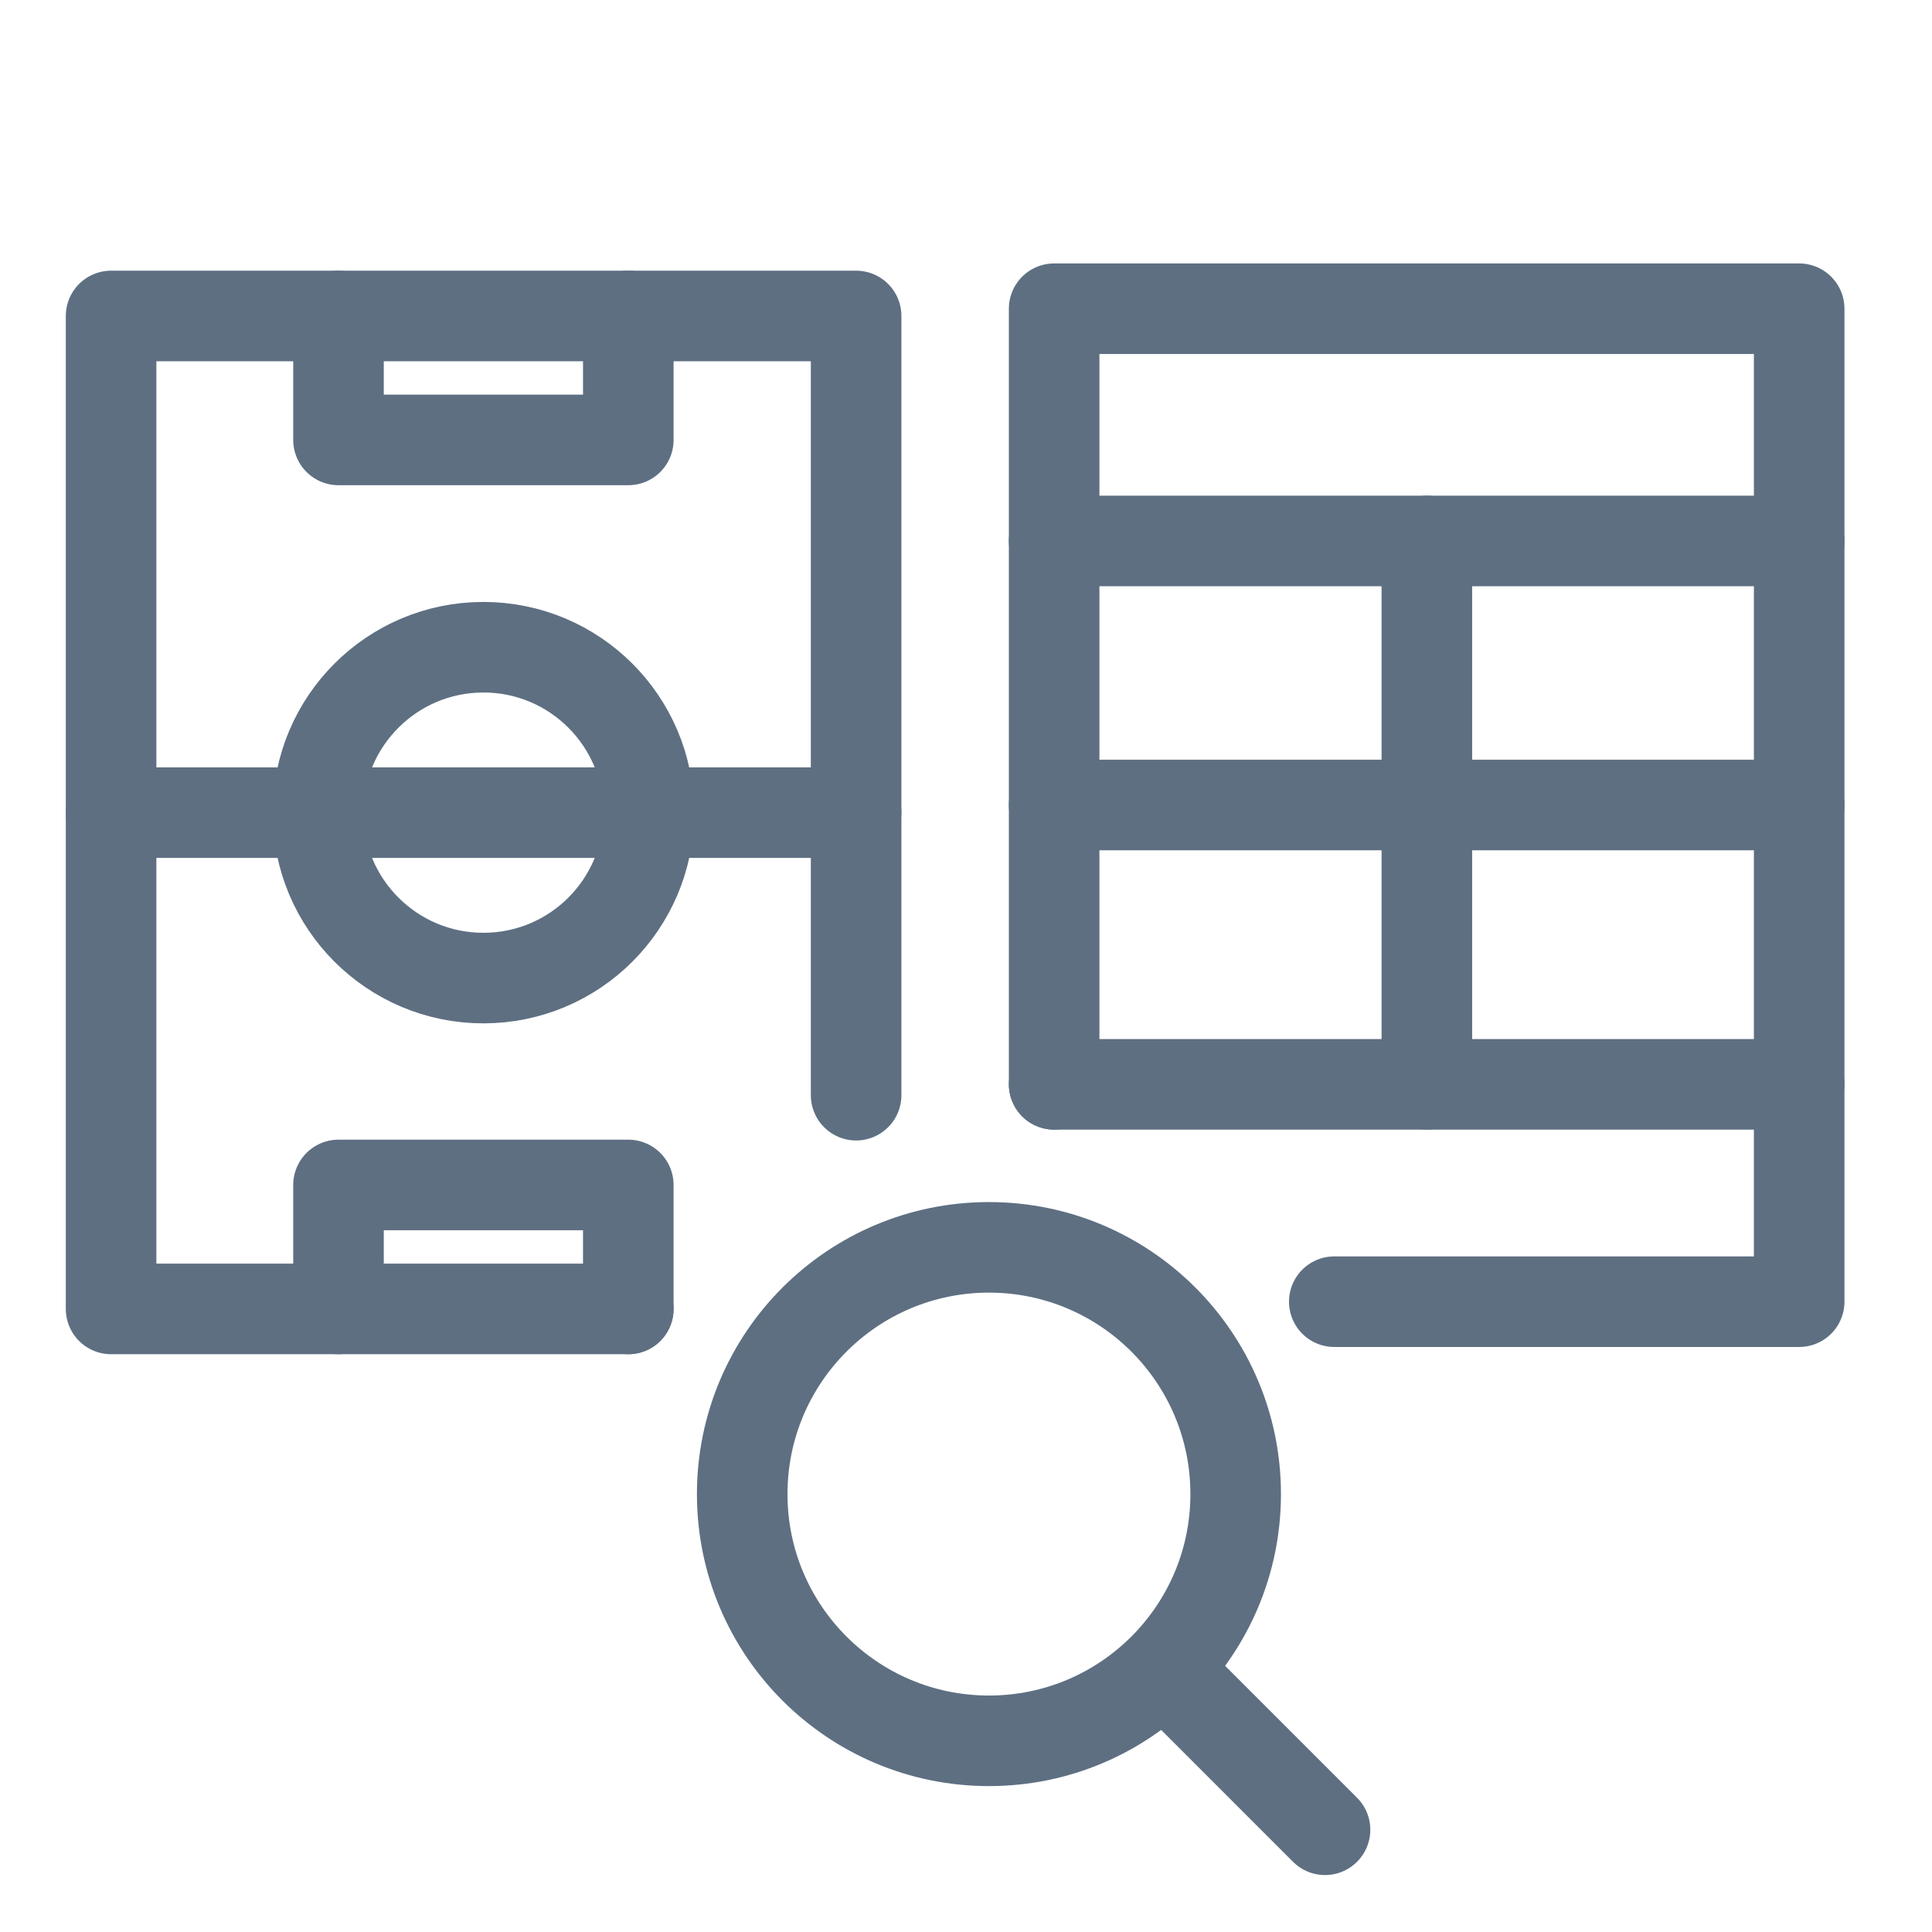
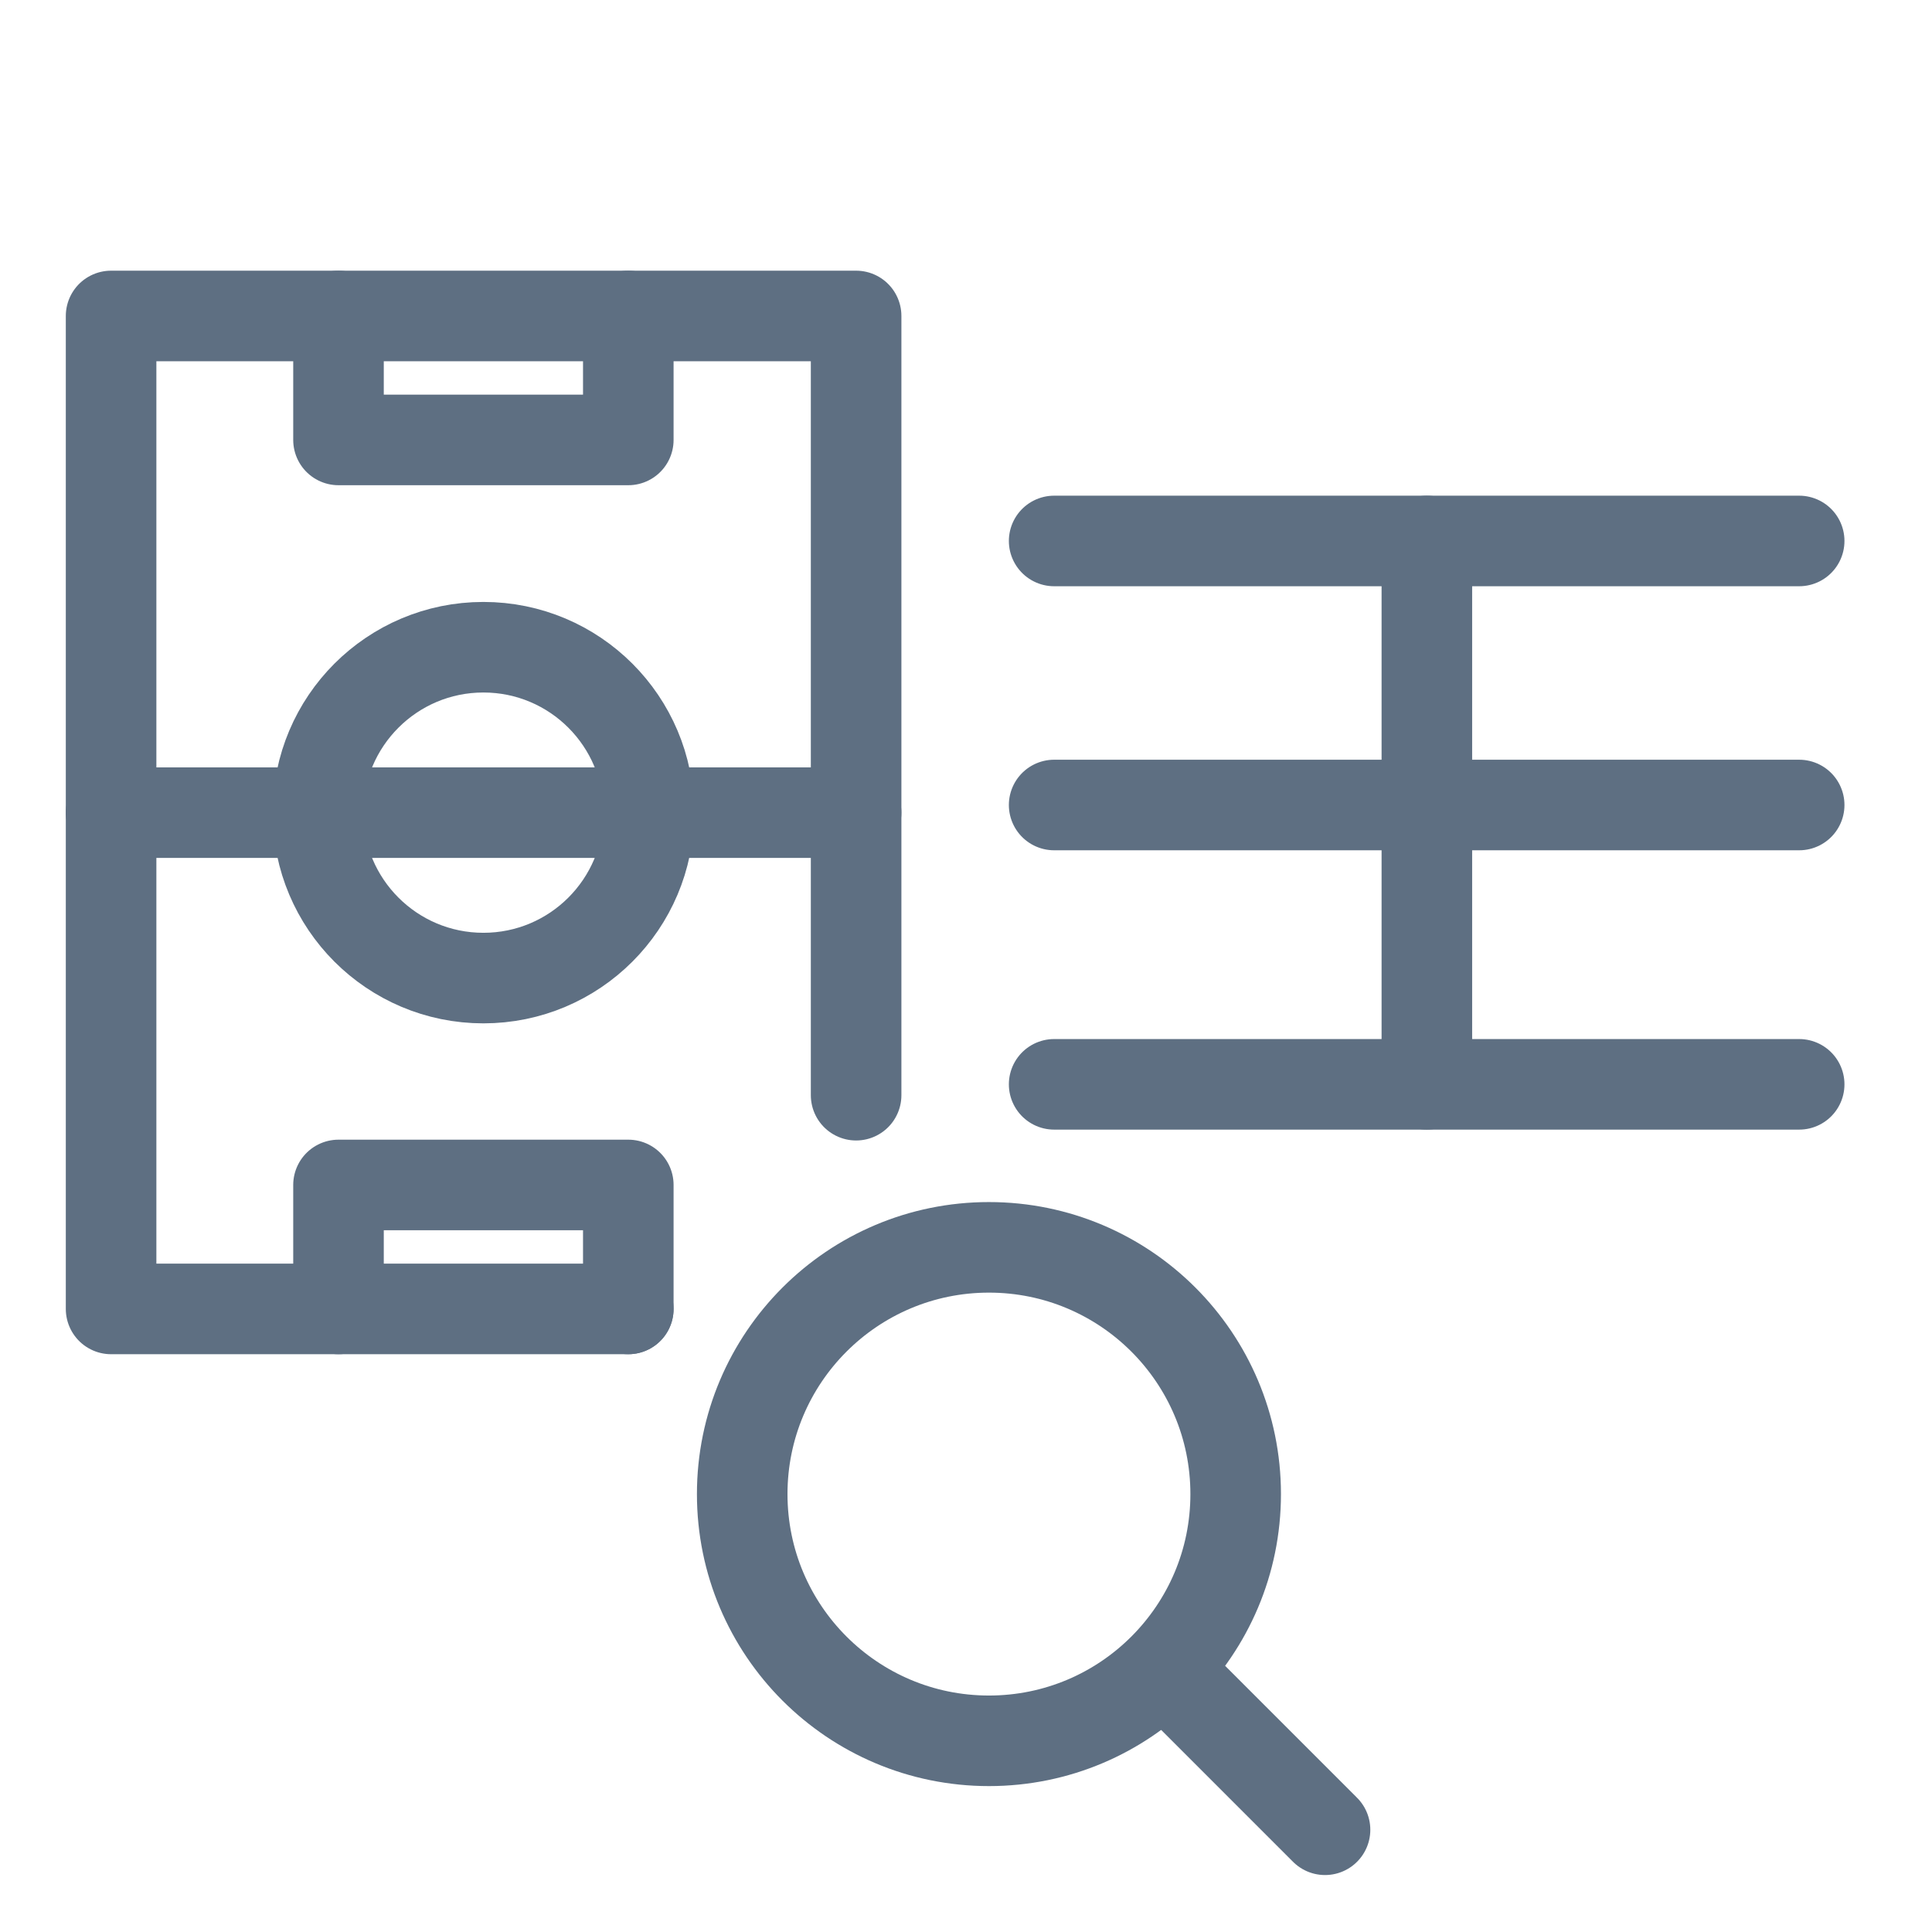
<svg xmlns="http://www.w3.org/2000/svg" id="Layer_1" viewBox="0 0 48 48">
  <defs>
    <style>.cls-1,.cls-2{fill:none;}.cls-2{stroke:#5e6f82;stroke-linecap:round;stroke-linejoin:round;stroke-width:2.25px;}</style>
  </defs>
  <polyline class="cls-2" points="15.61 32.52 2.76 32.52 2.76 7.85 21.27 7.85 21.27 27.21" />
  <line class="cls-2" x1="2.76" y1="20.19" x2="21.27" y2="20.19" />
  <circle class="cls-2" cx="12.01" cy="20.19" r="4.11" />
  <polyline class="cls-2" points="8.41 7.85 8.41 10.93 15.61 10.93 15.61 7.85" />
  <polyline class="cls-2" points="15.61 32.52 15.61 29.44 8.41 29.44 8.41 32.52" />
-   <polyline class="cls-2" points="26.19 26.94 26.19 7.67 44.7 7.67 44.7 32.34 33.15 32.34" />
  <line class="cls-2" x1="26.19" y1="20" x2="44.7" y2="20" />
  <line class="cls-2" x1="26.19" y1="26.94" x2="44.7" y2="26.94" />
  <line class="cls-2" x1="26.19" y1="13.44" x2="44.7" y2="13.44" />
  <line class="cls-2" x1="35.45" y1="13.44" x2="35.45" y2="26.94" />
  <path class="cls-2" d="M32.92,45.46l-3.88-3.88" />
  <circle class="cls-2" cx="24.57" cy="37.12" r="6.13" />
  <rect class="cls-1" width="48" height="48" />
</svg>